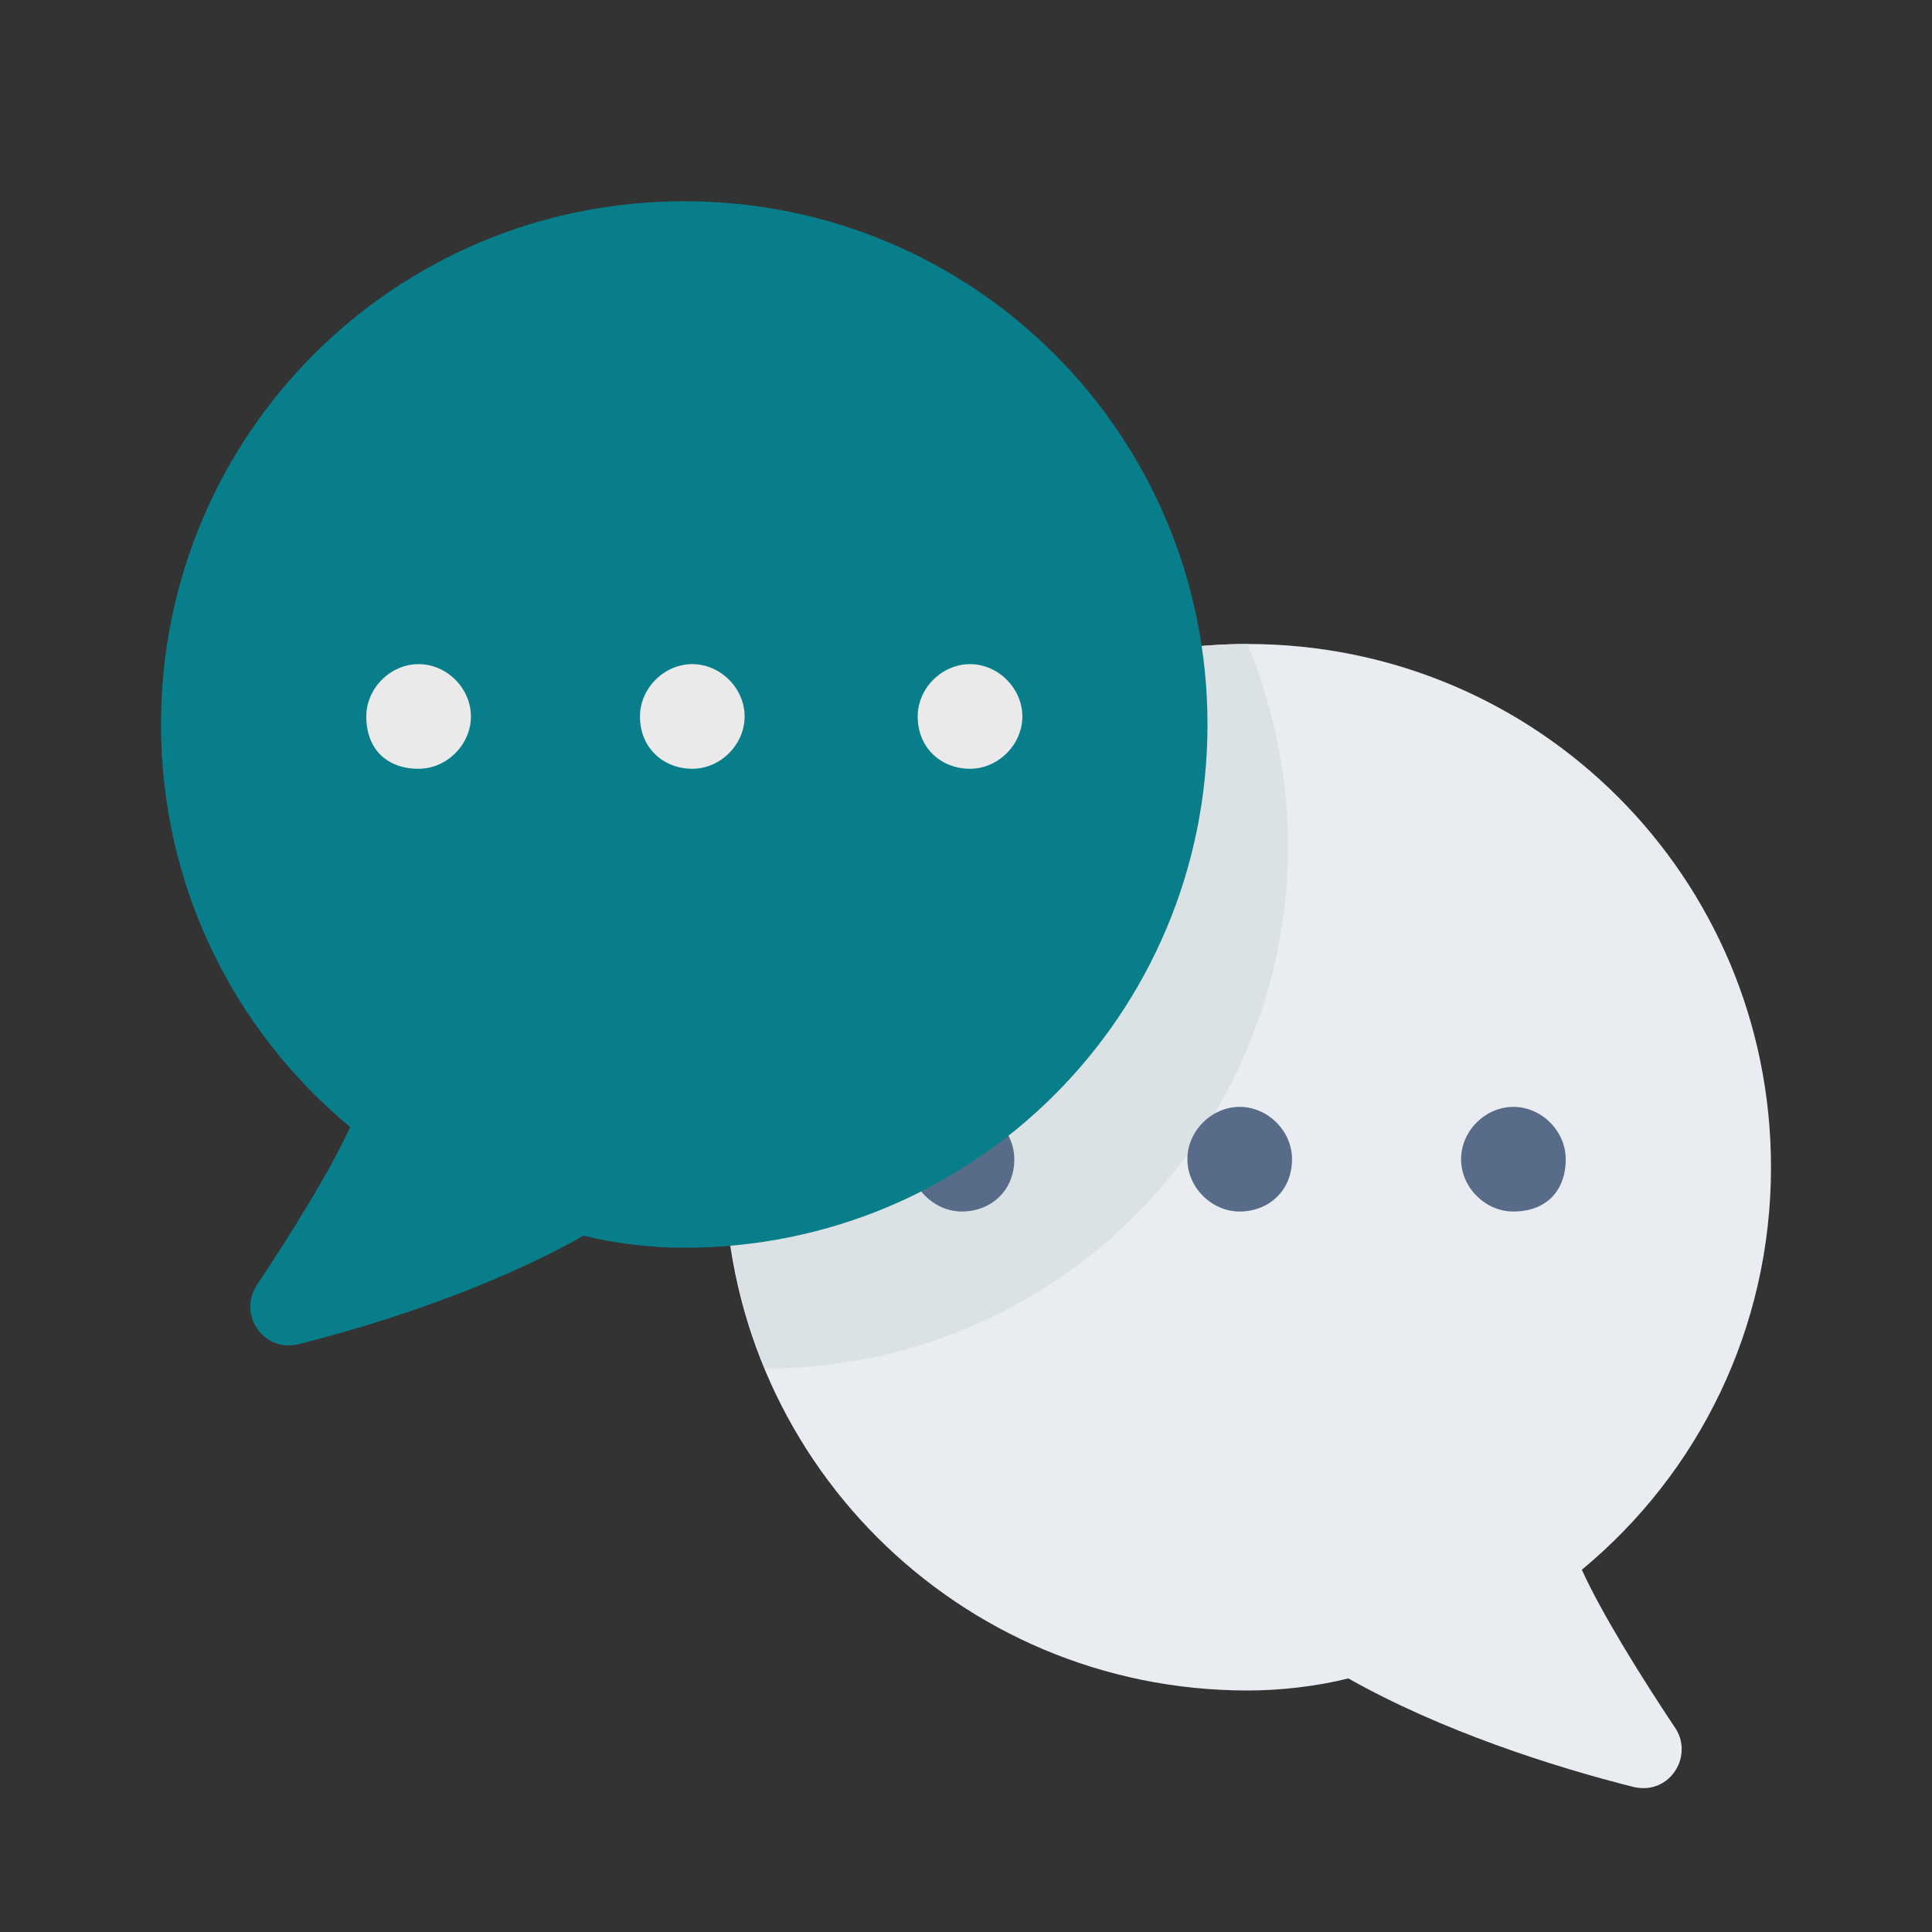
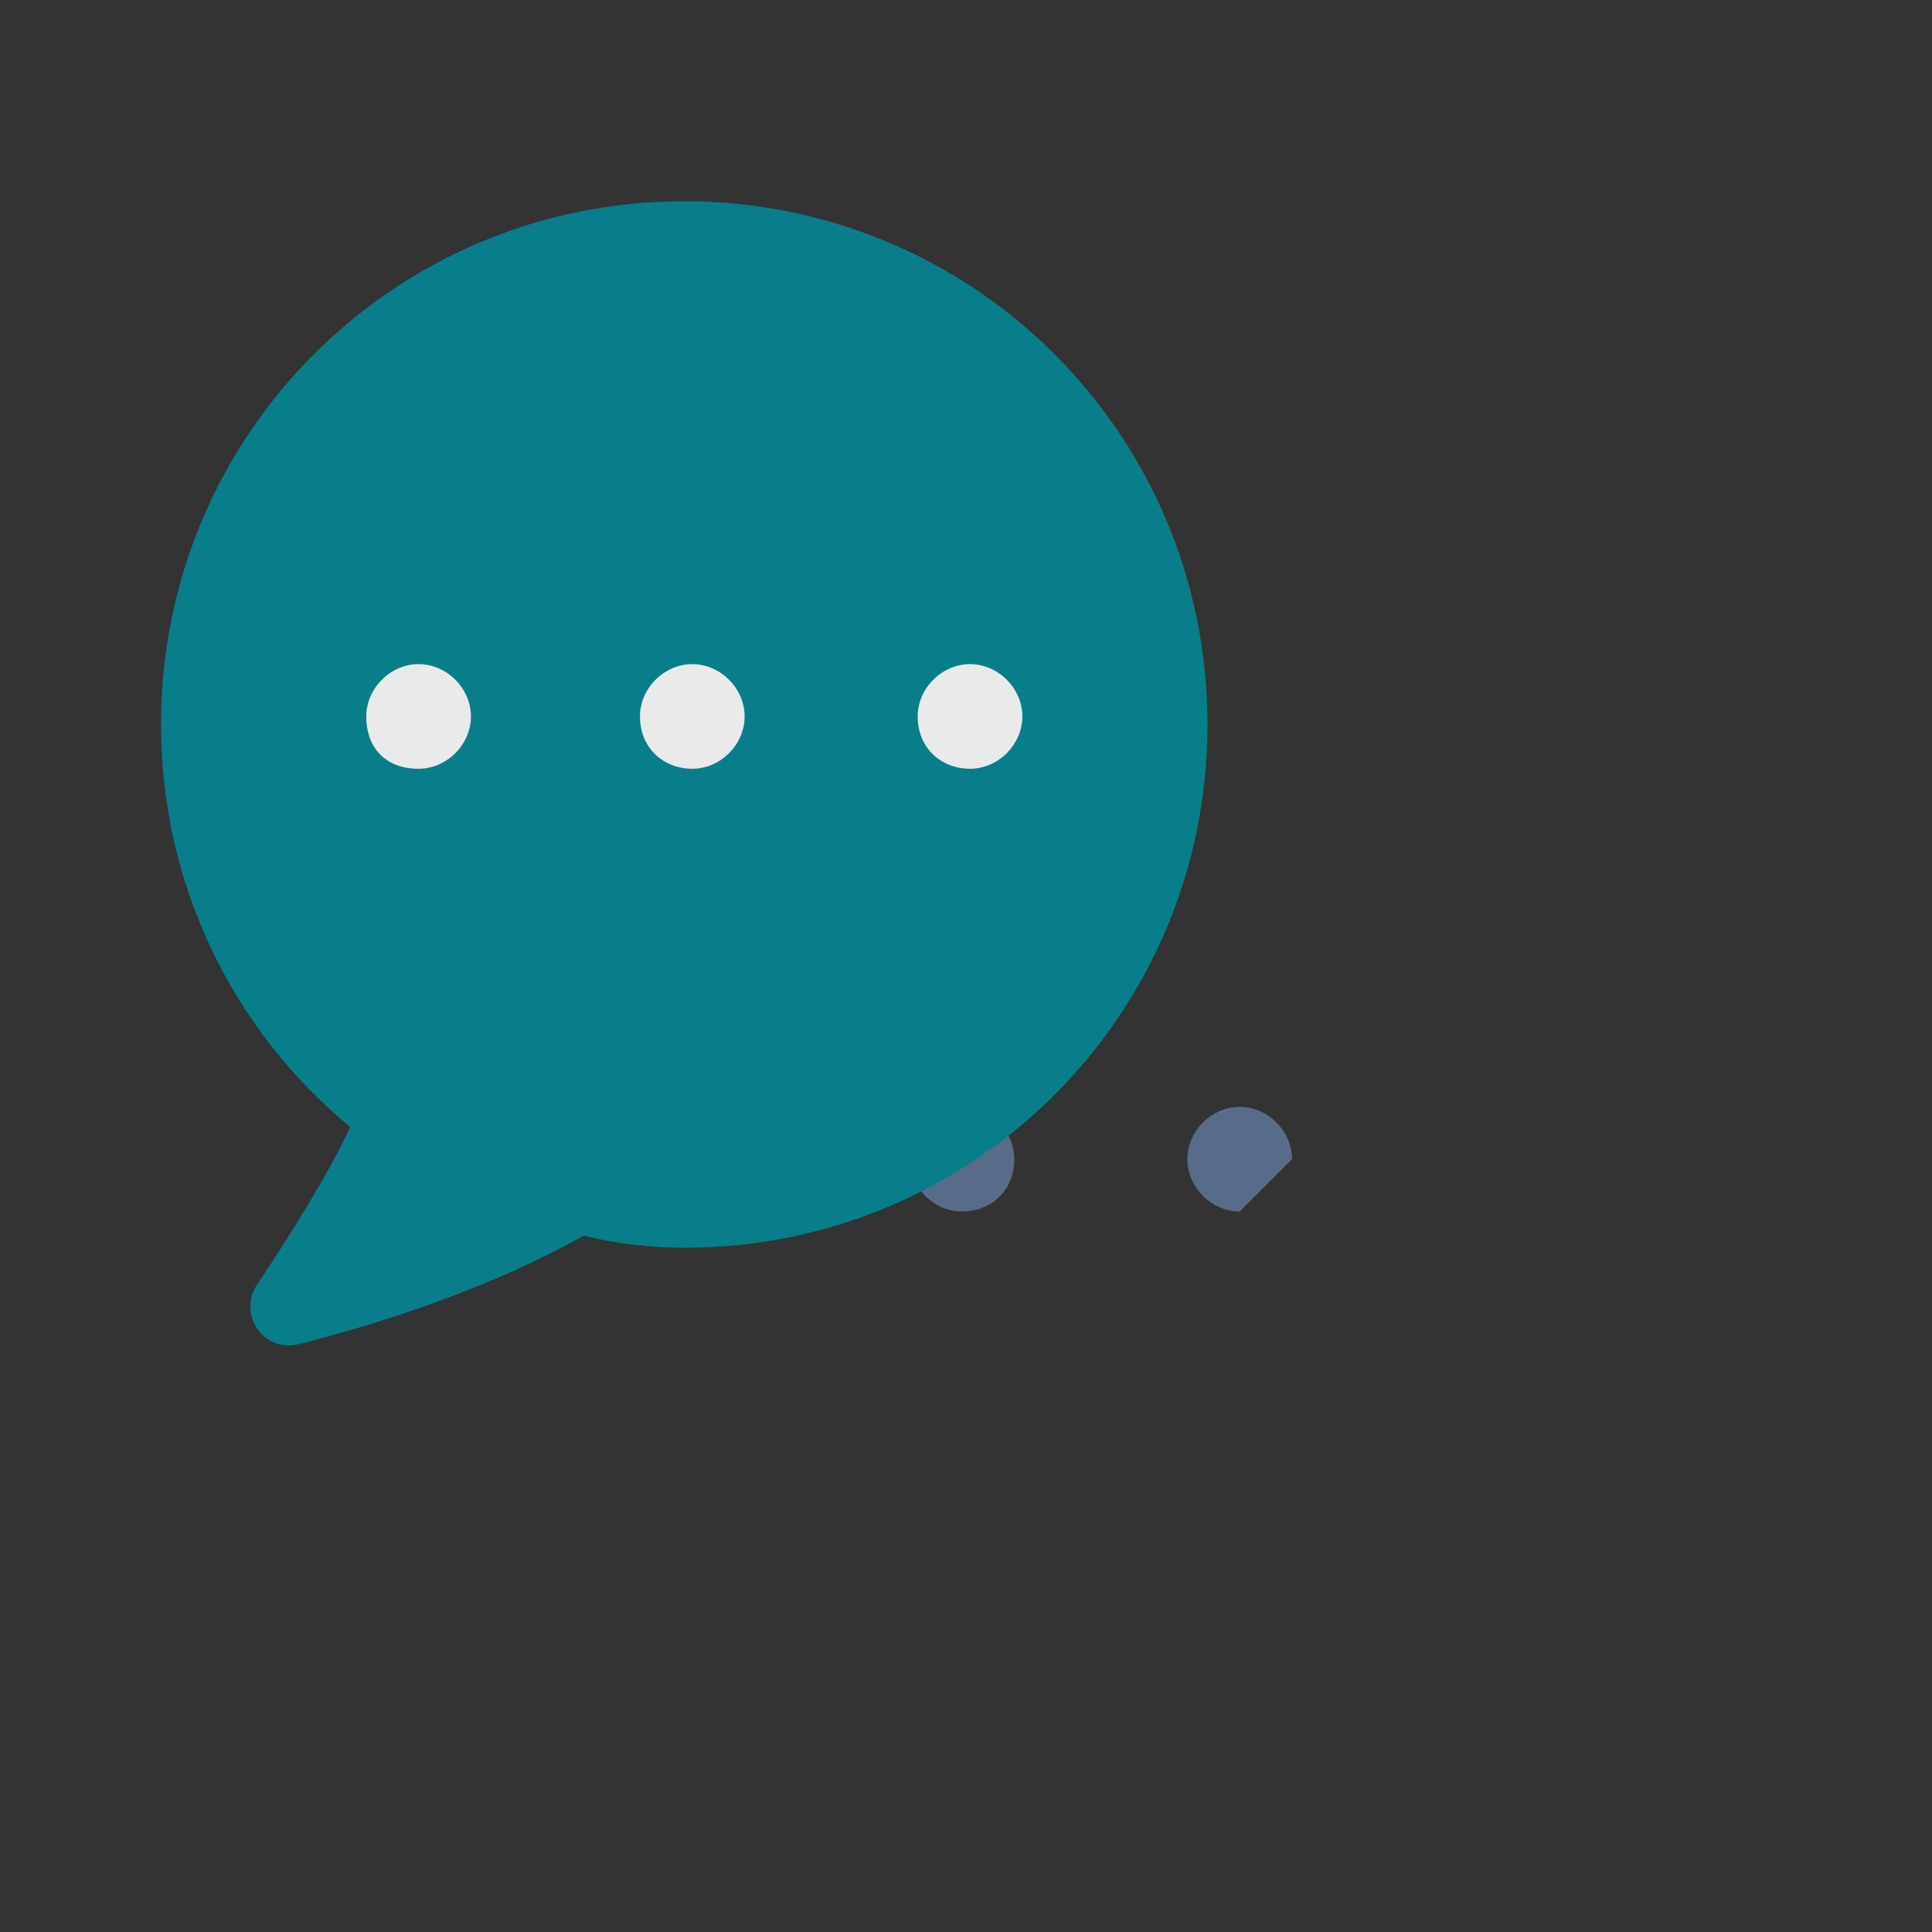
<svg xmlns="http://www.w3.org/2000/svg" version="1.1" id="Layer_1" x="0px" y="0px" viewBox="0 0 48 48" style="enable-background:new 0 0 48 48;" xml:space="preserve">
  <rect x="0" y="0" width="48" height="48" fill="#333333" stroke="none" />
  <style type="text/css"> .st0{fill-rule:evenodd;clip-rule:evenodd;fill:#E9EDF1;} .st1{fill-rule:evenodd;clip-rule:evenodd;fill:#DBE2E5;} .st2{fill:#586C89;} .st3{fill-rule:evenodd;clip-rule:evenodd;fill:#087E8B;} .st4{fill:#EAEAEA;} </style>
-   <path class="st0" d="M31,42c-7.2,0-13-5.8-13-13s5.8-13,13-13s13,5.8,13,13c0,4-1.8,7.6-4.7,10c0.5,1.1,1.5,2.7,2.3,3.9 c0.5,0.7-0.1,1.7-1,1.5c-2-0.5-4.8-1.4-7.1-2.7C32.7,41.9,31.8,42,31,42z" />
-   <path class="st1" d="M32,21c0,7.2-5.8,13-13,13c0,0,0,0,0,0c-0.6-1.5-1-3.2-1-5c0-7.2,5.8-13,13-13c0,0,0,0,0,0 C31.6,17.5,32,19.2,32,21z" />
-   <path class="st2" d="M37.6,30.1c-0.7,0-1.3-0.6-1.3-1.3c0-0.7,0.6-1.3,1.3-1.3s1.3,0.6,1.3,1.3C38.9,29.6,38.4,30.1,37.6,30.1z" />
-   <path class="st2" d="M30.8,30.1c-0.7,0-1.3-0.6-1.3-1.3c0-0.7,0.6-1.3,1.3-1.3c0.7,0,1.3,0.6,1.3,1.3C32.1,29.6,31.5,30.1,30.8,30.1 z" />
+   <path class="st2" d="M30.8,30.1c-0.7,0-1.3-0.6-1.3-1.3c0-0.7,0.6-1.3,1.3-1.3c0.7,0,1.3,0.6,1.3,1.3z" />
  <path class="st2" d="M23.9,30.1c-0.7,0-1.3-0.6-1.3-1.3c0-0.7,0.6-1.3,1.3-1.3c0.7,0,1.3,0.6,1.3,1.3C25.2,29.6,24.6,30.1,23.9,30.1 z" />
  <path class="st3" d="M17,31c7.2,0,13-5.8,13-13S24.2,5,17,5S4,10.8,4,18c0,4,1.8,7.6,4.7,10c-0.5,1.1-1.5,2.7-2.3,3.9 c-0.5,0.7,0.1,1.7,1,1.5c2-0.5,4.8-1.4,7.1-2.7C15.3,30.9,16.2,31,17,31z" />
  <path class="st4" d="M10.4,19.1c0.7,0,1.3-0.6,1.3-1.3c0-0.7-0.6-1.3-1.3-1.3c-0.7,0-1.3,0.6-1.3,1.3C9.1,18.6,9.6,19.1,10.4,19.1z" />
  <path class="st4" d="M17.2,19.1c0.7,0,1.3-0.6,1.3-1.3c0-0.7-0.6-1.3-1.3-1.3c-0.7,0-1.3,0.6-1.3,1.3C15.9,18.6,16.5,19.1,17.2,19.1 z" />
  <path class="st4" d="M24.1,19.1c0.7,0,1.3-0.6,1.3-1.3c0-0.7-0.6-1.3-1.3-1.3c-0.7,0-1.3,0.6-1.3,1.3C22.8,18.6,23.4,19.1,24.1,19.1 z" />
</svg>